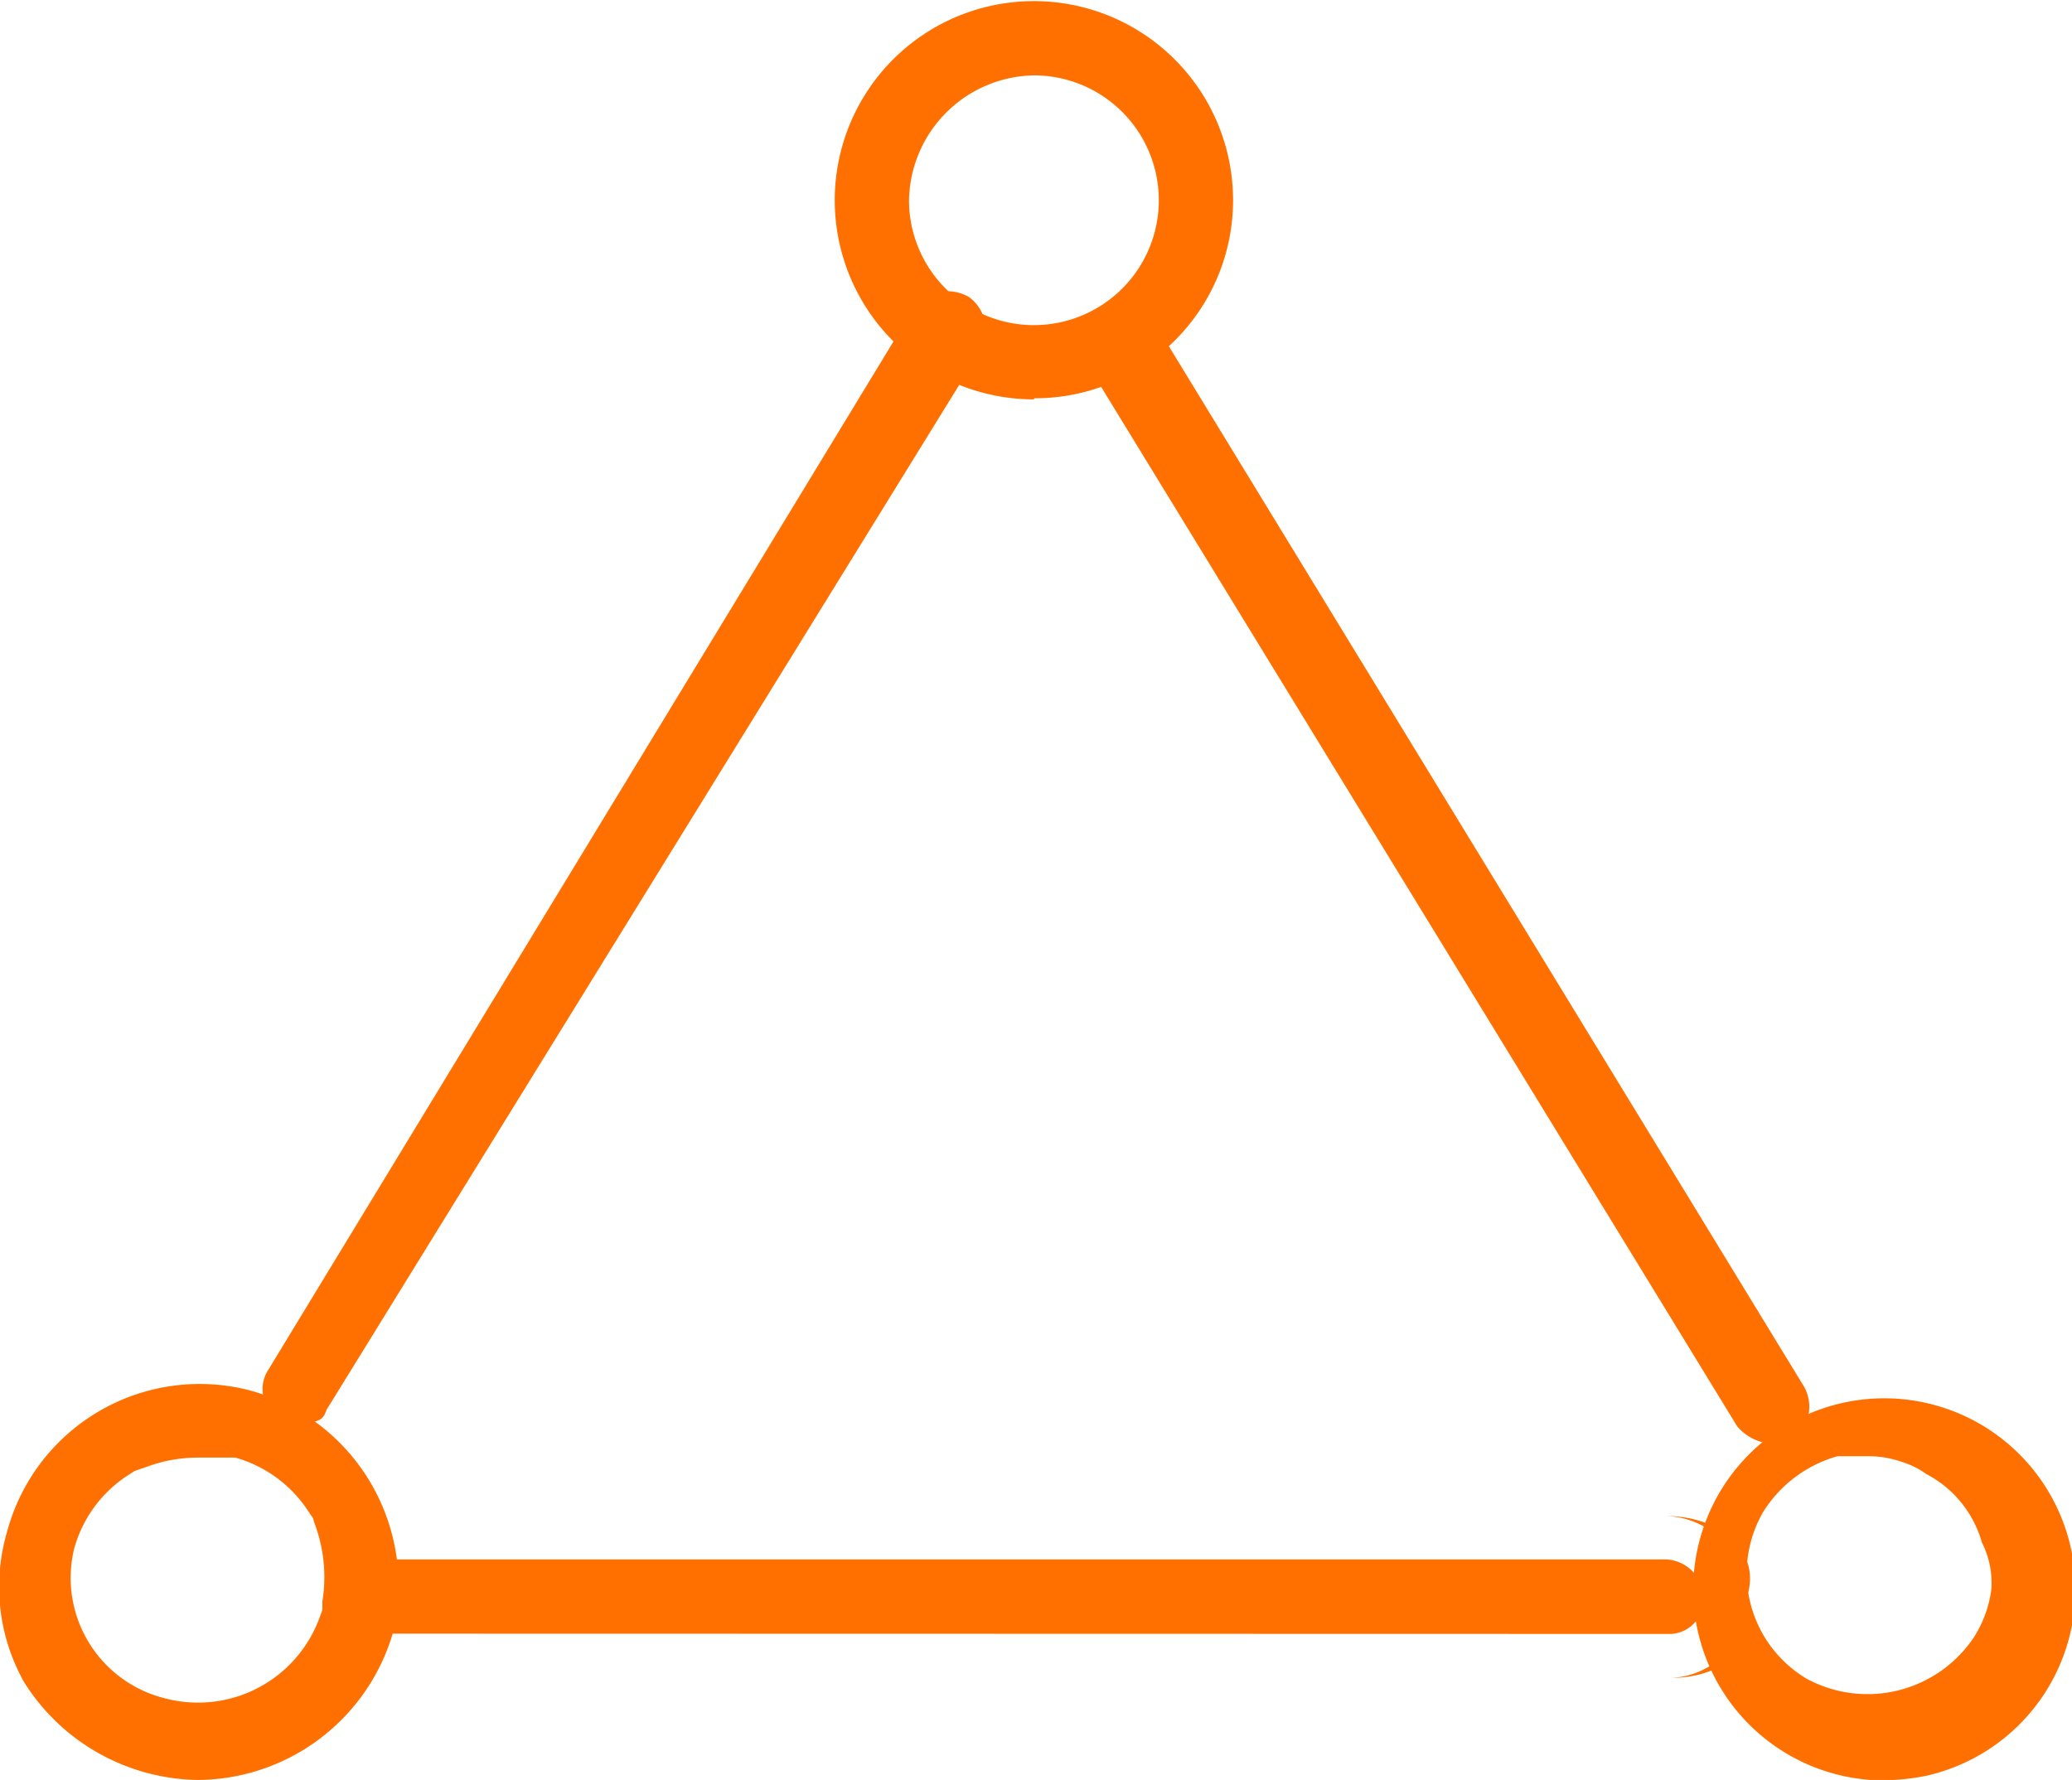
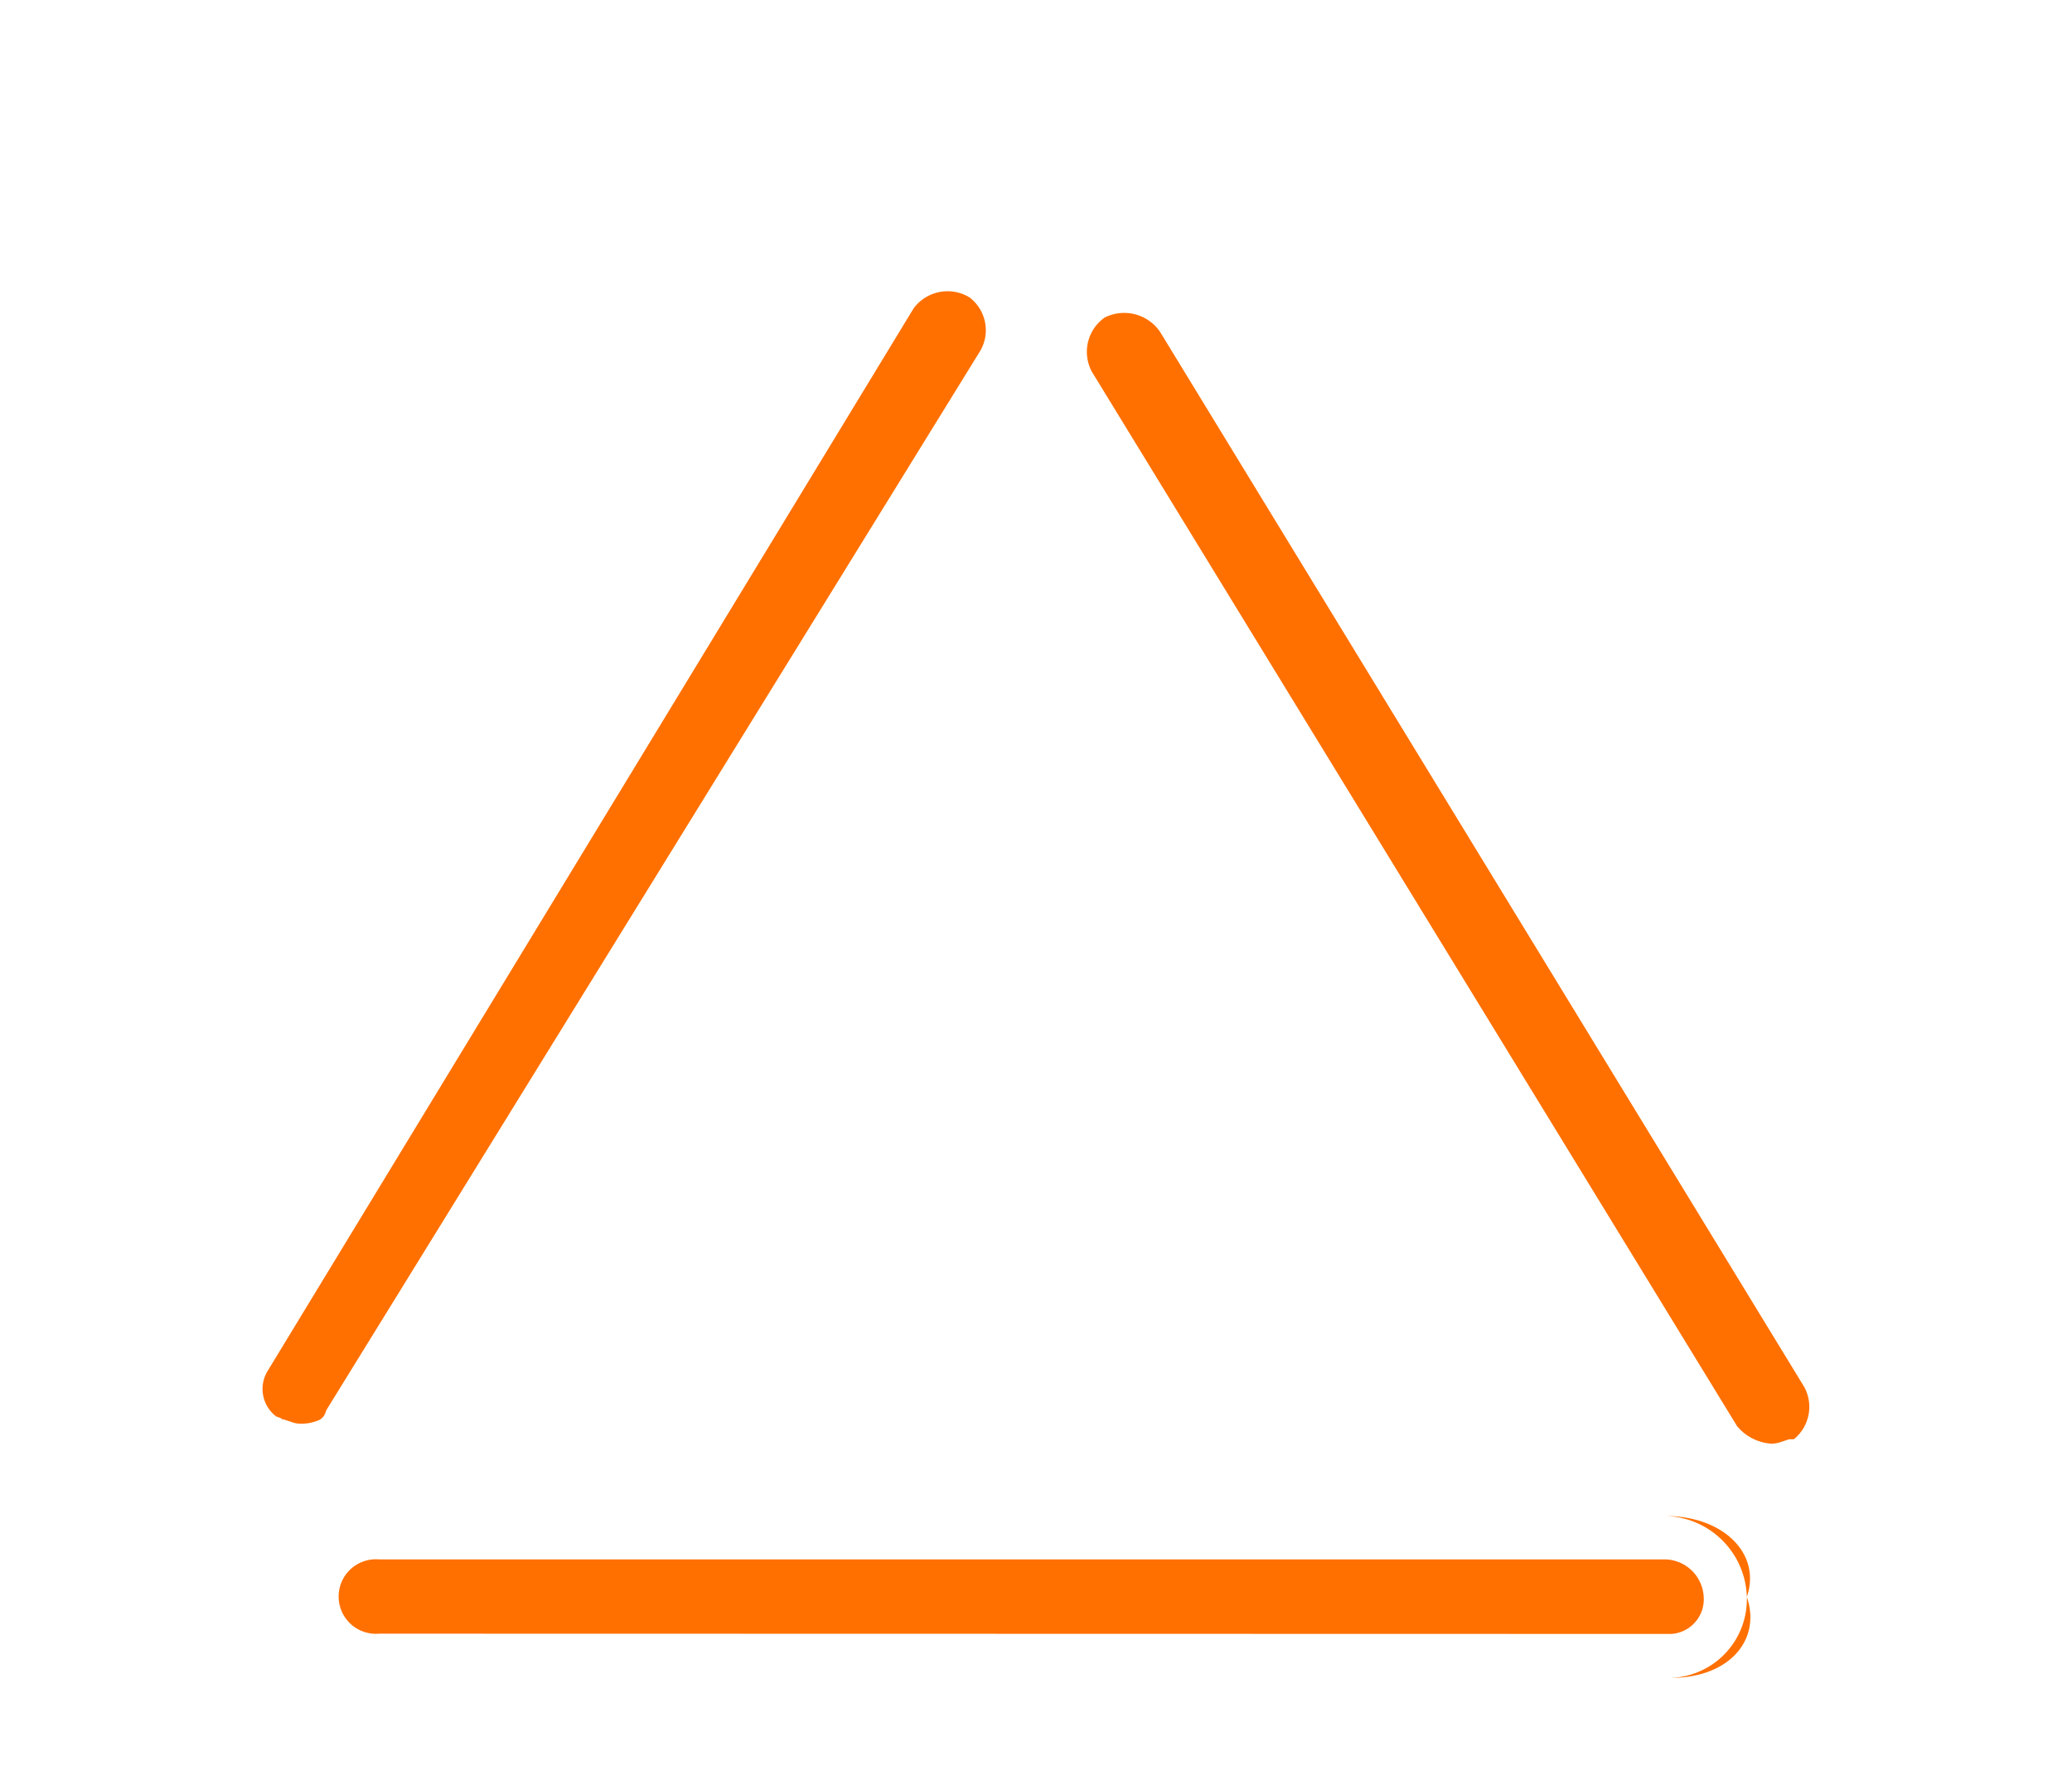
<svg xmlns="http://www.w3.org/2000/svg" id="图层_1" data-name="图层 1" viewBox="0 0 74.49 64">
  <defs>
    <style>.cls-1{fill:#ff7000;fill-rule:evenodd;}</style>
  </defs>
  <title>安全可靠橙色</title>
-   <path class="cls-1" d="M7.79,60.82l-.2.07L7.42,61a4.61,4.61,0,0,0-2,2.67,4.46,4.46,0,0,0,3.28,5.4,4.65,4.65,0,0,0,5.54-2.91l.1-.27v-.31a5.46,5.46,0,0,0-.28-2.8l-.06-.2-.12-.17a4.63,4.63,0,0,0-2.67-2l-.19,0H9.84A5.27,5.27,0,0,0,8,60.75ZM70,60.36H69l-.19,0a4.63,4.63,0,0,0-2.67,2l0,0,0,0a4.41,4.41,0,0,0,1.56,6,4.6,4.6,0,0,0,6-1.47,4.2,4.2,0,0,0,.64-1.74A3.21,3.21,0,0,0,74,63.46a4,4,0,0,0-2-2.46,3,3,0,0,0-.89-.44A3.63,3.63,0,0,0,70,60.36Zm-30.08-38a7.16,7.16,0,1,1,7.16-7.16A7.12,7.12,0,0,1,39.93,22.32Zm0-11.65a4.57,4.57,0,0,0-4.49,4.49,4.49,4.49,0,1,0,4.49-4.49ZM9.84,72a7.5,7.5,0,0,1-6.22-3.51A7,7,0,0,1,3,63.09,7.17,7.17,0,0,1,11.76,58a7.27,7.27,0,0,1,5.11,8.73A7.35,7.35,0,0,1,9.84,72ZM70,72A6.87,6.87,0,1,1,72,71.85,8,8,0,0,1,70,72Z" transform="translate(-2.75 -8)" />
  <path class="cls-1" d="M62.82,68.33c2.09,0,3.26-1.36,2.73-2.91.53-1.55-.84-2.91-2.92-2.91a3,3,0,0,1,2.92,2.91A2.83,2.83,0,0,1,62.82,68.33ZM12.34,60.49l.15.06-.15-.06ZM65.2,59.28,42,21.36a1.51,1.51,0,0,1,.46-1.94,1.56,1.56,0,0,1,2,.52L67.62,57.88a1.5,1.5,0,0,1-.38,1.87l-.11,0-.06,0-.3.1a1.16,1.16,0,0,1-.33.06A1.76,1.76,0,0,1,65.2,59.28ZM12.87,59l-.19-.07a1.24,1.24,0,0,1-.3-1.65L35.6,19.08h0a1.52,1.52,0,0,1,2-.39,1.48,1.48,0,0,1,.4,1.91L14.49,58.69l-.05.13a.46.46,0,0,1-.22.24,1.56,1.56,0,0,1-.66.13.89.89,0,0,1-.33-.06l-.3-.1-.06,0Zm3.51,7.74a1.34,1.34,0,1,1,0-2.67H62.63A1.42,1.42,0,0,1,64,65.42a1.25,1.25,0,0,1-1.16,1.33Z" transform="translate(-2.75 -8)" />
</svg>